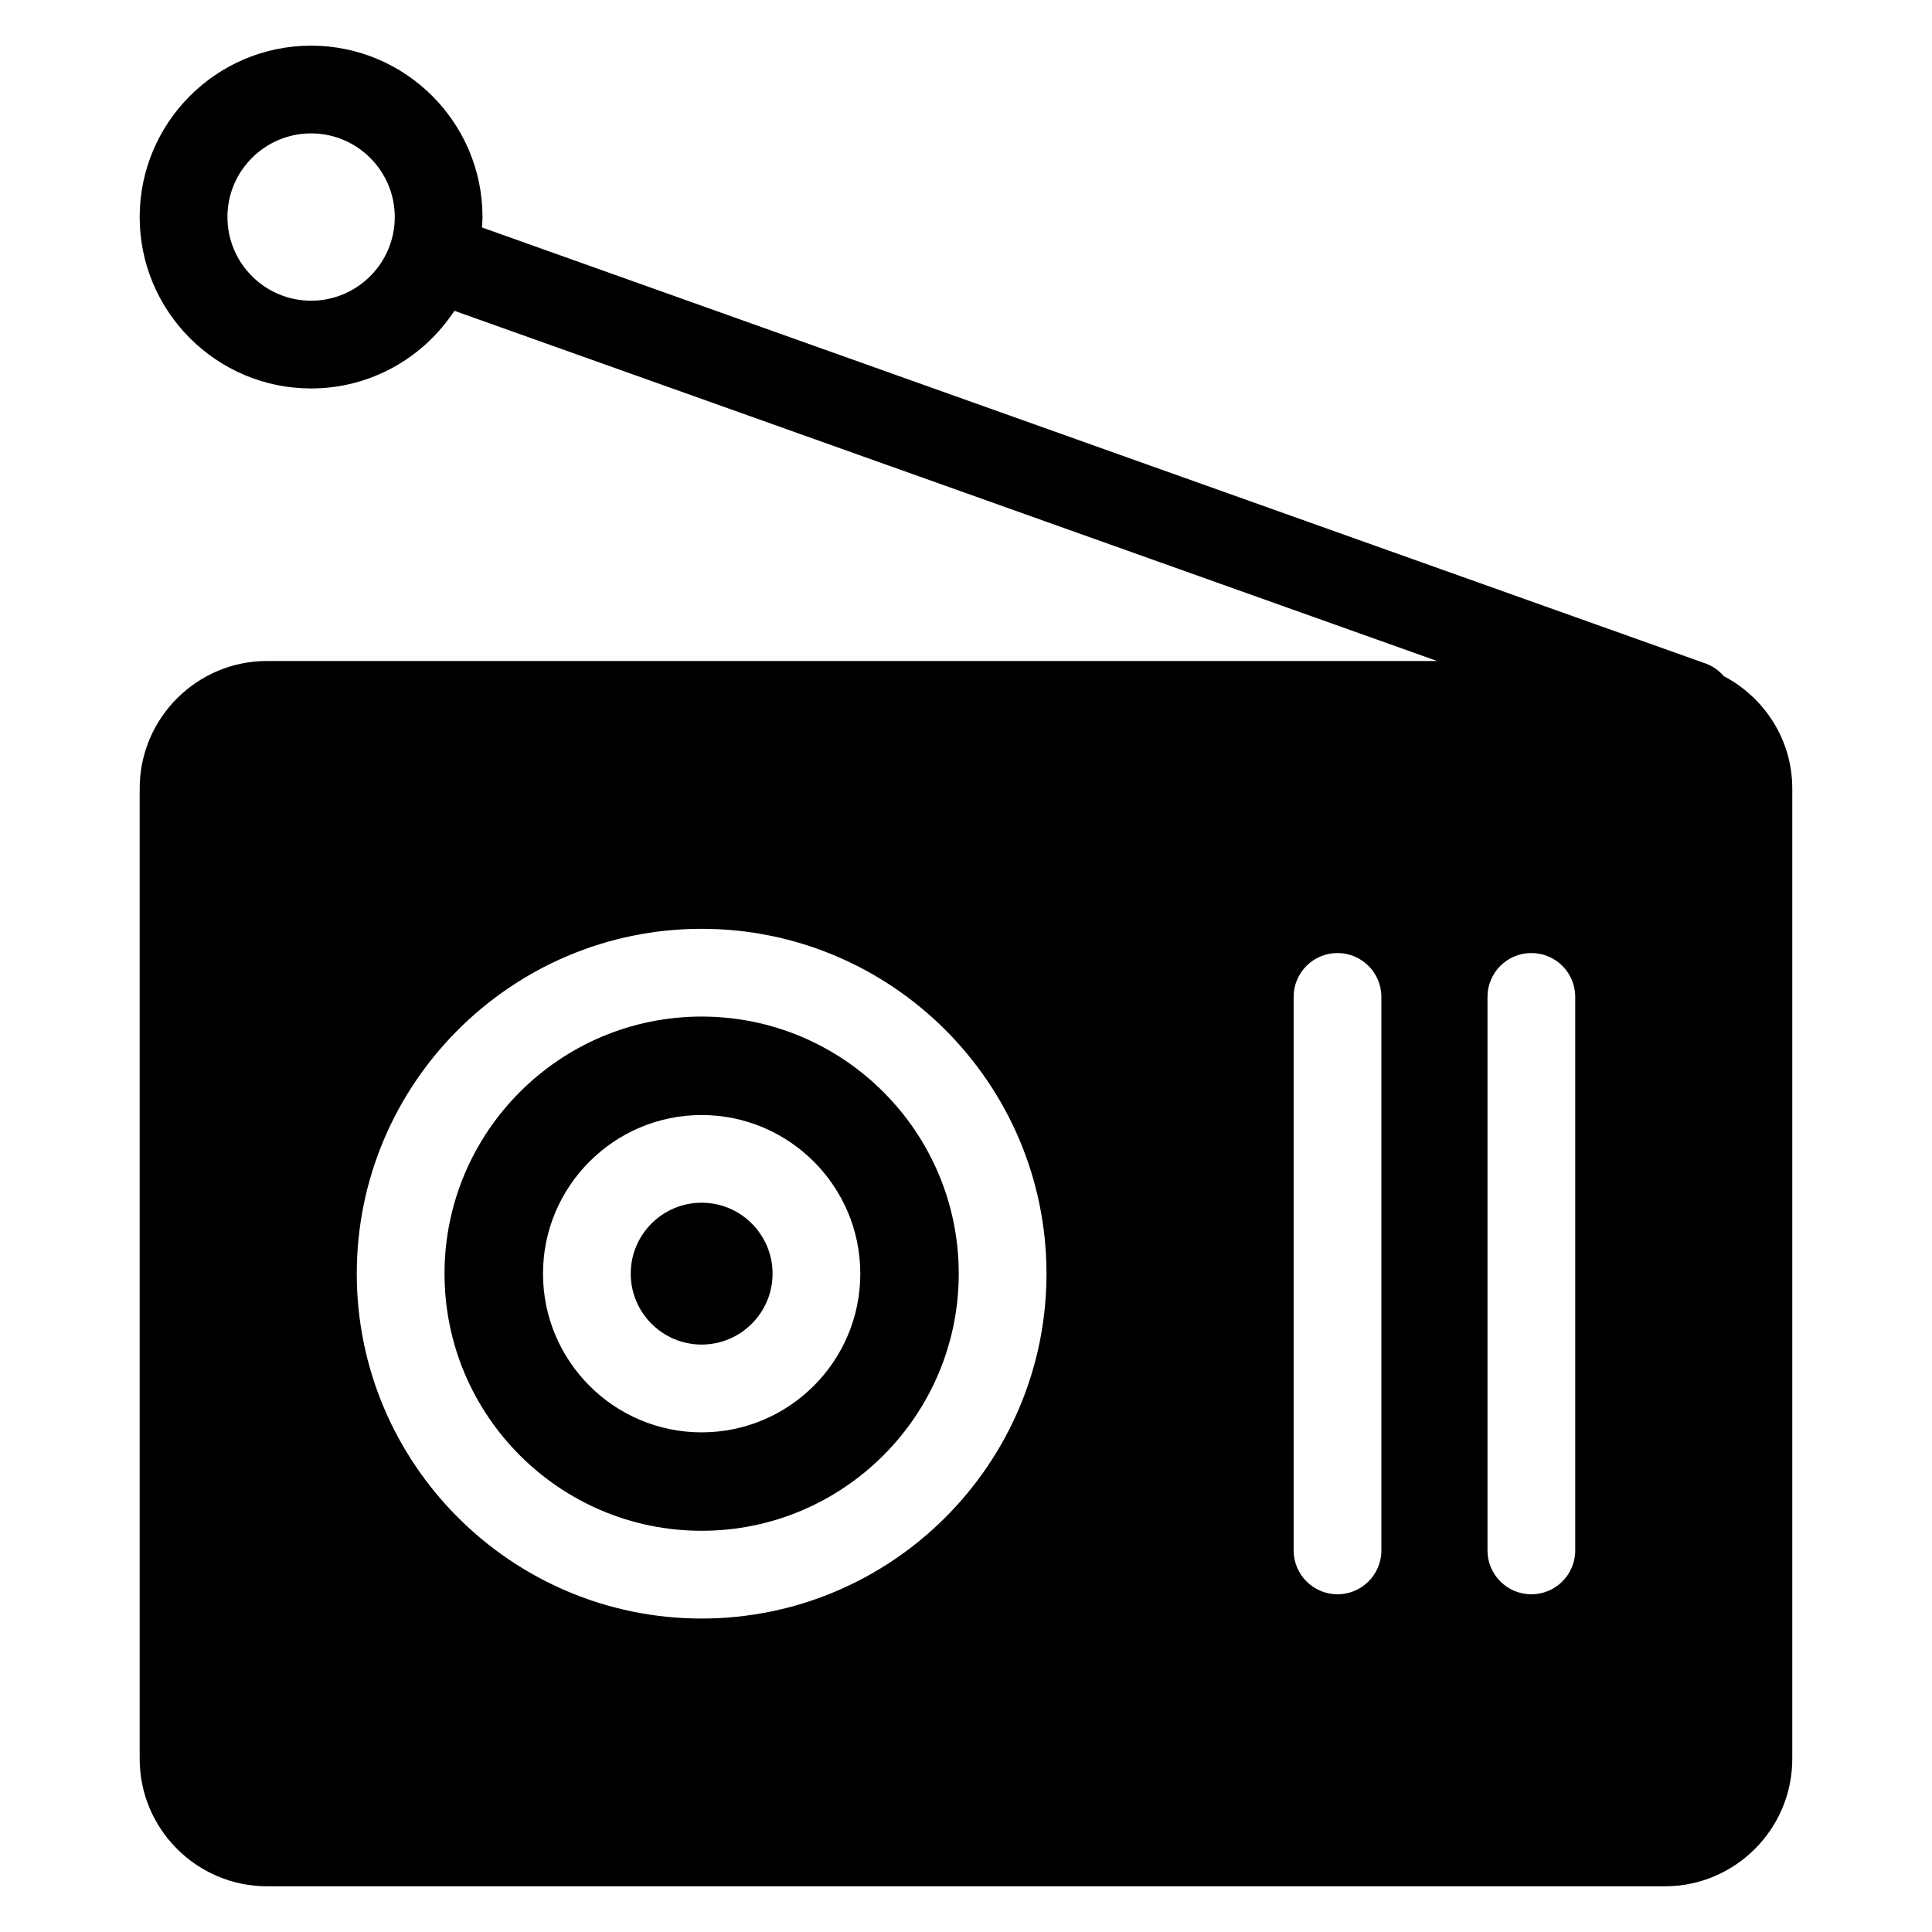
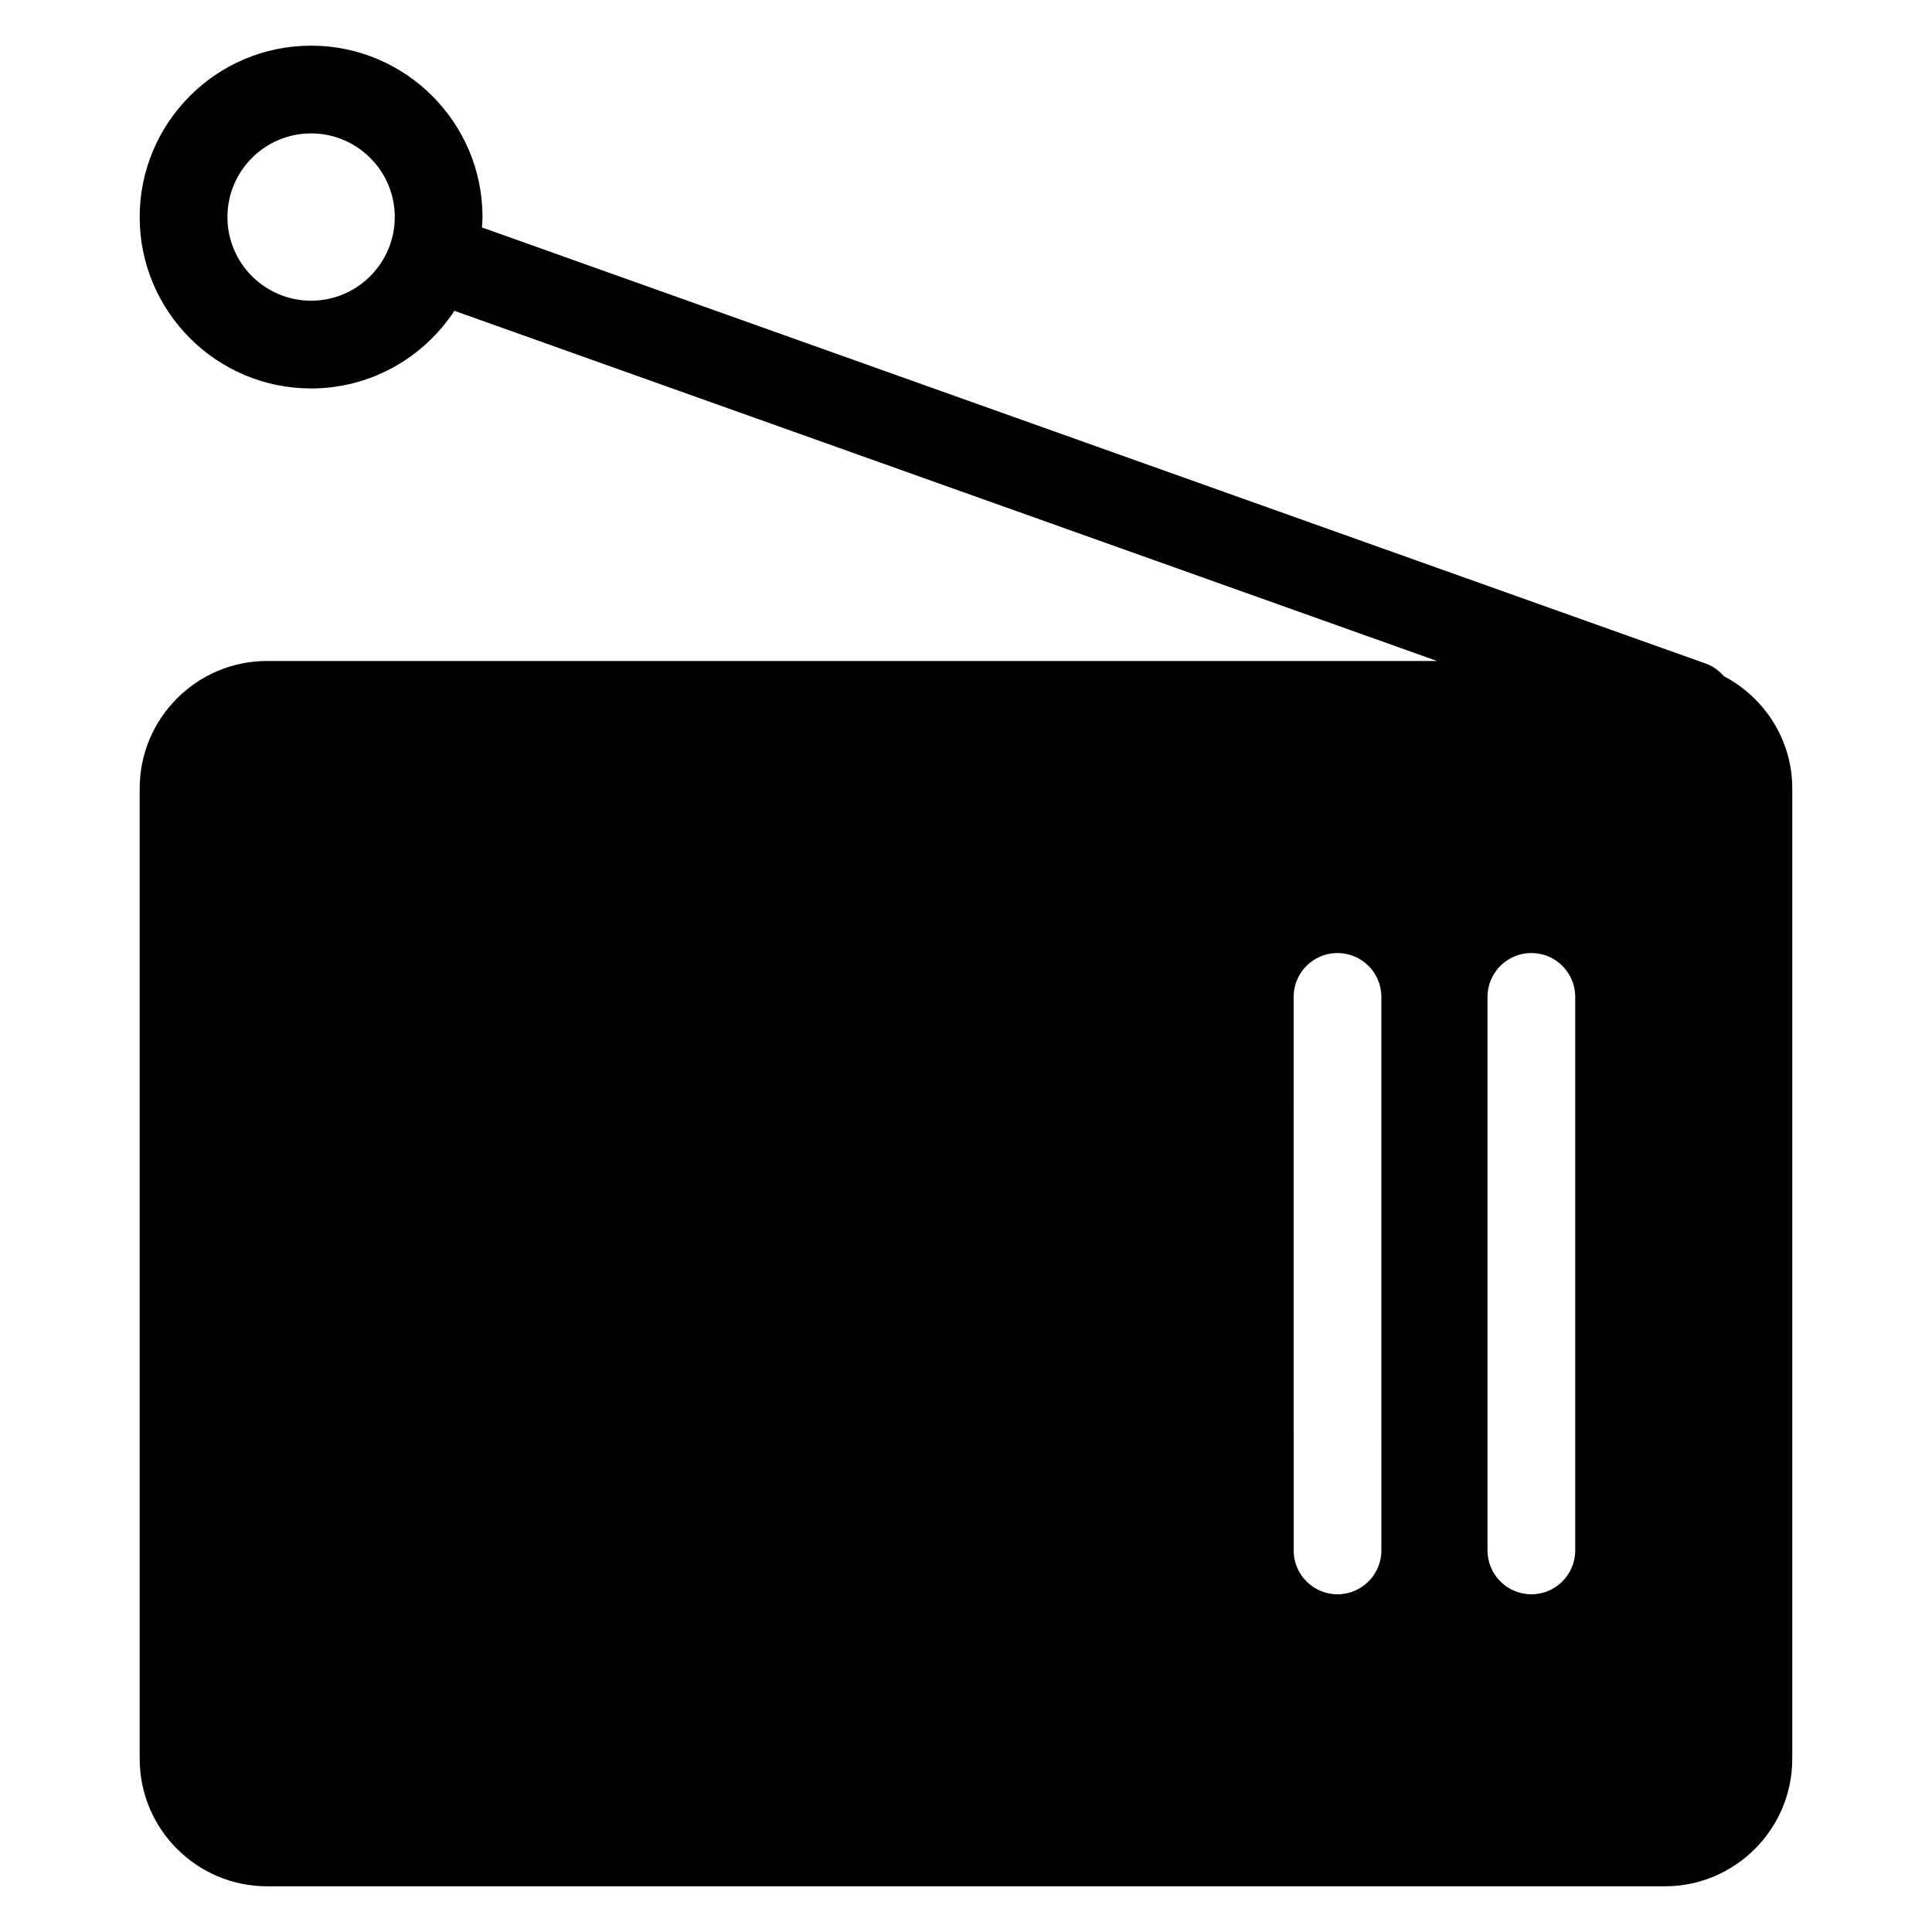
<svg xmlns="http://www.w3.org/2000/svg" fill="#000000" width="800px" height="800px" version="1.1" viewBox="144 144 512 512">
  <g>
-     <path d="m329.94 413.4c-37.57 0-68.137 30.562-68.137 68.137 0 37.586 30.57 68.137 68.137 68.137 37.57 0 68.137-30.555 68.137-68.137 0.004-37.574-30.566-68.137-68.137-68.137zm0 110.19c-23.184 0-42.039-18.867-42.039-42.055 0-23.176 18.859-42.039 42.039-42.039 23.184 0 42.047 18.867 42.047 42.039 0.004 23.199-18.863 42.055-42.047 42.055z" />
-     <path d="m329.94 462.73c-10.363 0-18.789 8.434-18.789 18.805 0 10.355 8.426 18.789 18.789 18.789s18.797-8.434 18.797-18.789c0-10.371-8.434-18.805-18.797-18.805z" />
-     <path d="m600.82 323.18c-1.262-1.457-2.867-2.644-4.812-3.34l-324.28-115.56c0.055-0.922 0.141-1.828 0.141-2.758 0-25.043-20.379-45.422-45.43-45.422-25.051 0-45.422 20.379-45.422 45.422 0 25.043 20.379 45.422 45.422 45.422 15.875 0 29.855-8.199 37.98-20.578l260.41 92.801h-310.04c-18.625 0-33.77 15.152-33.77 33.77v257.18c0 18.617 15.152 33.77 33.77 33.77h370.42c18.609 0 33.762-15.152 33.762-33.77v-257.18c-0.004-12.961-7.422-24.109-18.156-29.766zm-374.38-99.492c-12.223 0-22.168-9.945-22.168-22.168 0-12.223 9.945-22.168 22.168-22.168 12.23 0 22.176 9.945 22.176 22.168 0 12.223-9.945 22.168-22.176 22.168zm103.5 349.24c-50.391 0-91.391-40.996-91.391-91.391 0-50.395 41.004-91.391 91.391-91.391 50.391 0 91.391 40.996 91.391 91.391 0 50.395-41 91.391-91.391 91.391zm180.14-18.051c0 6.418-5.215 11.625-11.625 11.625-6.418 0-11.625-5.207-11.625-11.625l-0.004-146.69c0-6.426 5.207-11.625 11.625-11.625 6.41 0 11.625 5.199 11.625 11.625zm51.371 0c0 6.418-5.207 11.625-11.625 11.625s-11.625-5.207-11.625-11.625v-146.69c0-6.426 5.207-11.625 11.625-11.625s11.625 5.199 11.625 11.625z" />
+     <path d="m600.82 323.18c-1.262-1.457-2.867-2.644-4.812-3.34l-324.28-115.56c0.055-0.922 0.141-1.828 0.141-2.758 0-25.043-20.379-45.422-45.43-45.422-25.051 0-45.422 20.379-45.422 45.422 0 25.043 20.379 45.422 45.422 45.422 15.875 0 29.855-8.199 37.98-20.578l260.41 92.801h-310.04c-18.625 0-33.77 15.152-33.77 33.77v257.18c0 18.617 15.152 33.77 33.77 33.77h370.42c18.609 0 33.762-15.152 33.762-33.77v-257.18c-0.004-12.961-7.422-24.109-18.156-29.766zm-374.38-99.492c-12.223 0-22.168-9.945-22.168-22.168 0-12.223 9.945-22.168 22.168-22.168 12.23 0 22.176 9.945 22.176 22.168 0 12.223-9.945 22.168-22.176 22.168zm103.5 349.24zm180.14-18.051c0 6.418-5.215 11.625-11.625 11.625-6.418 0-11.625-5.207-11.625-11.625l-0.004-146.69c0-6.426 5.207-11.625 11.625-11.625 6.41 0 11.625 5.199 11.625 11.625zm51.371 0c0 6.418-5.207 11.625-11.625 11.625s-11.625-5.207-11.625-11.625v-146.69c0-6.426 5.207-11.625 11.625-11.625s11.625 5.199 11.625 11.625z" />
  </g>
</svg>